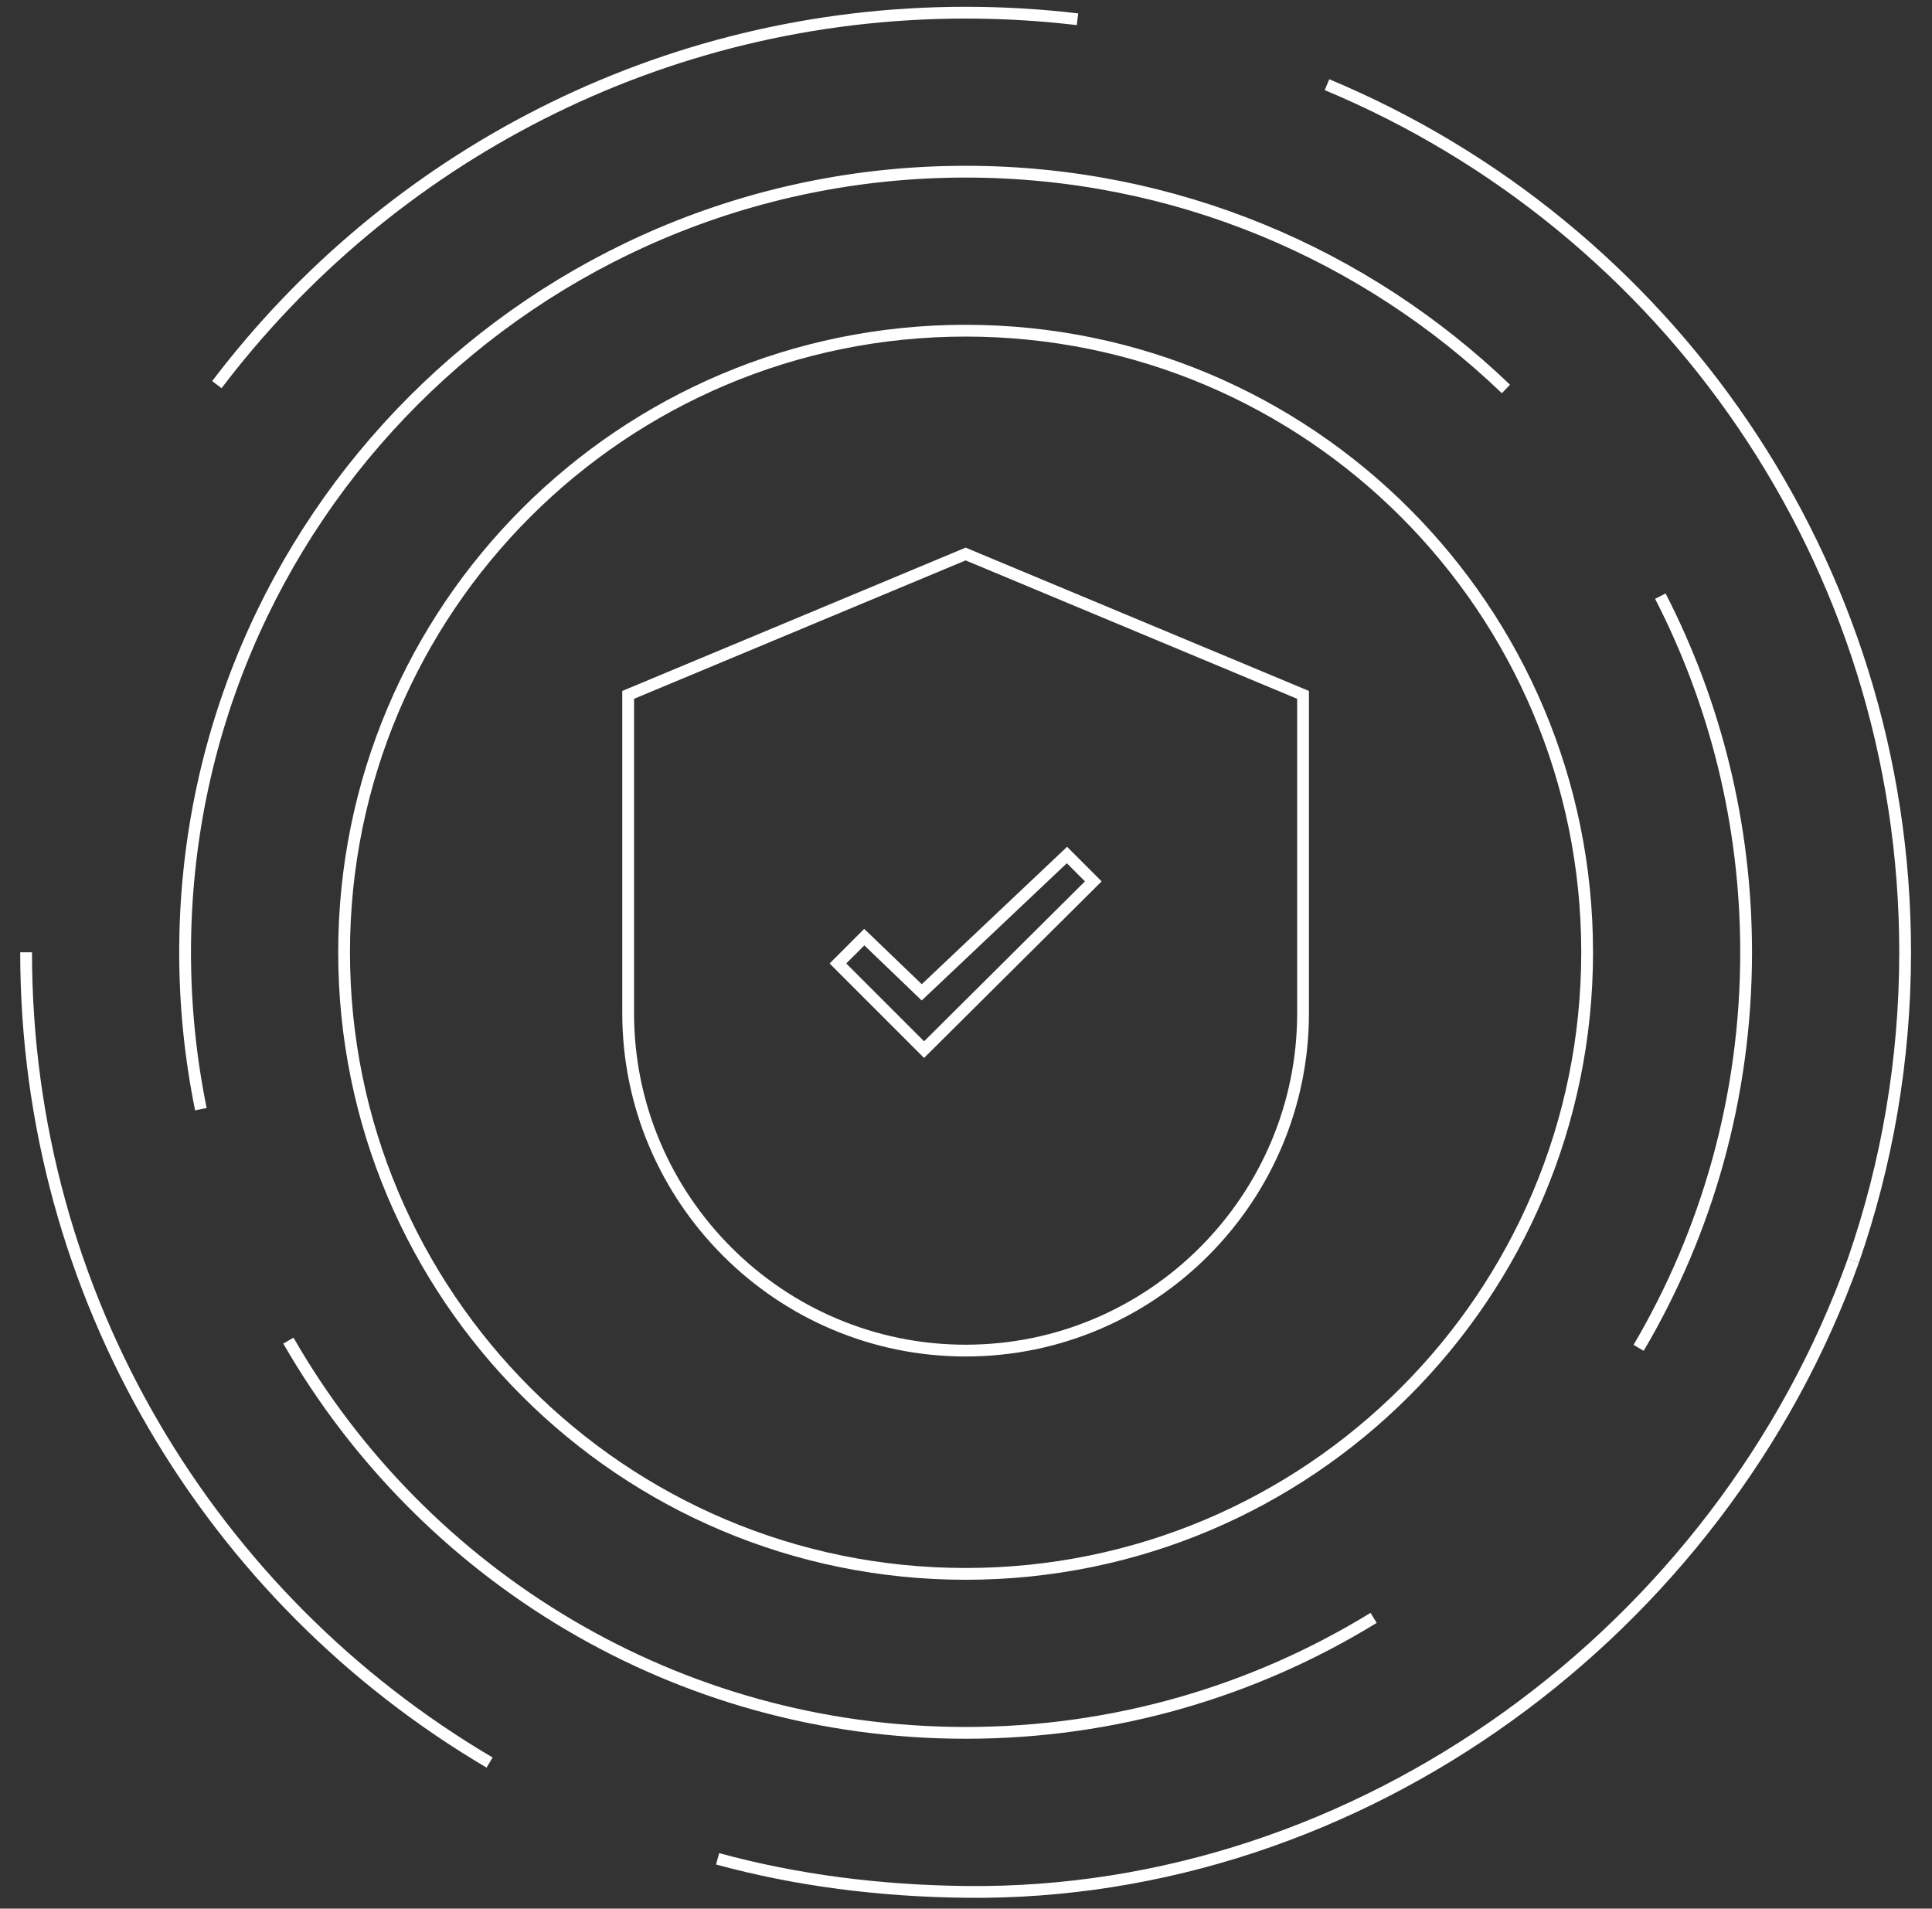
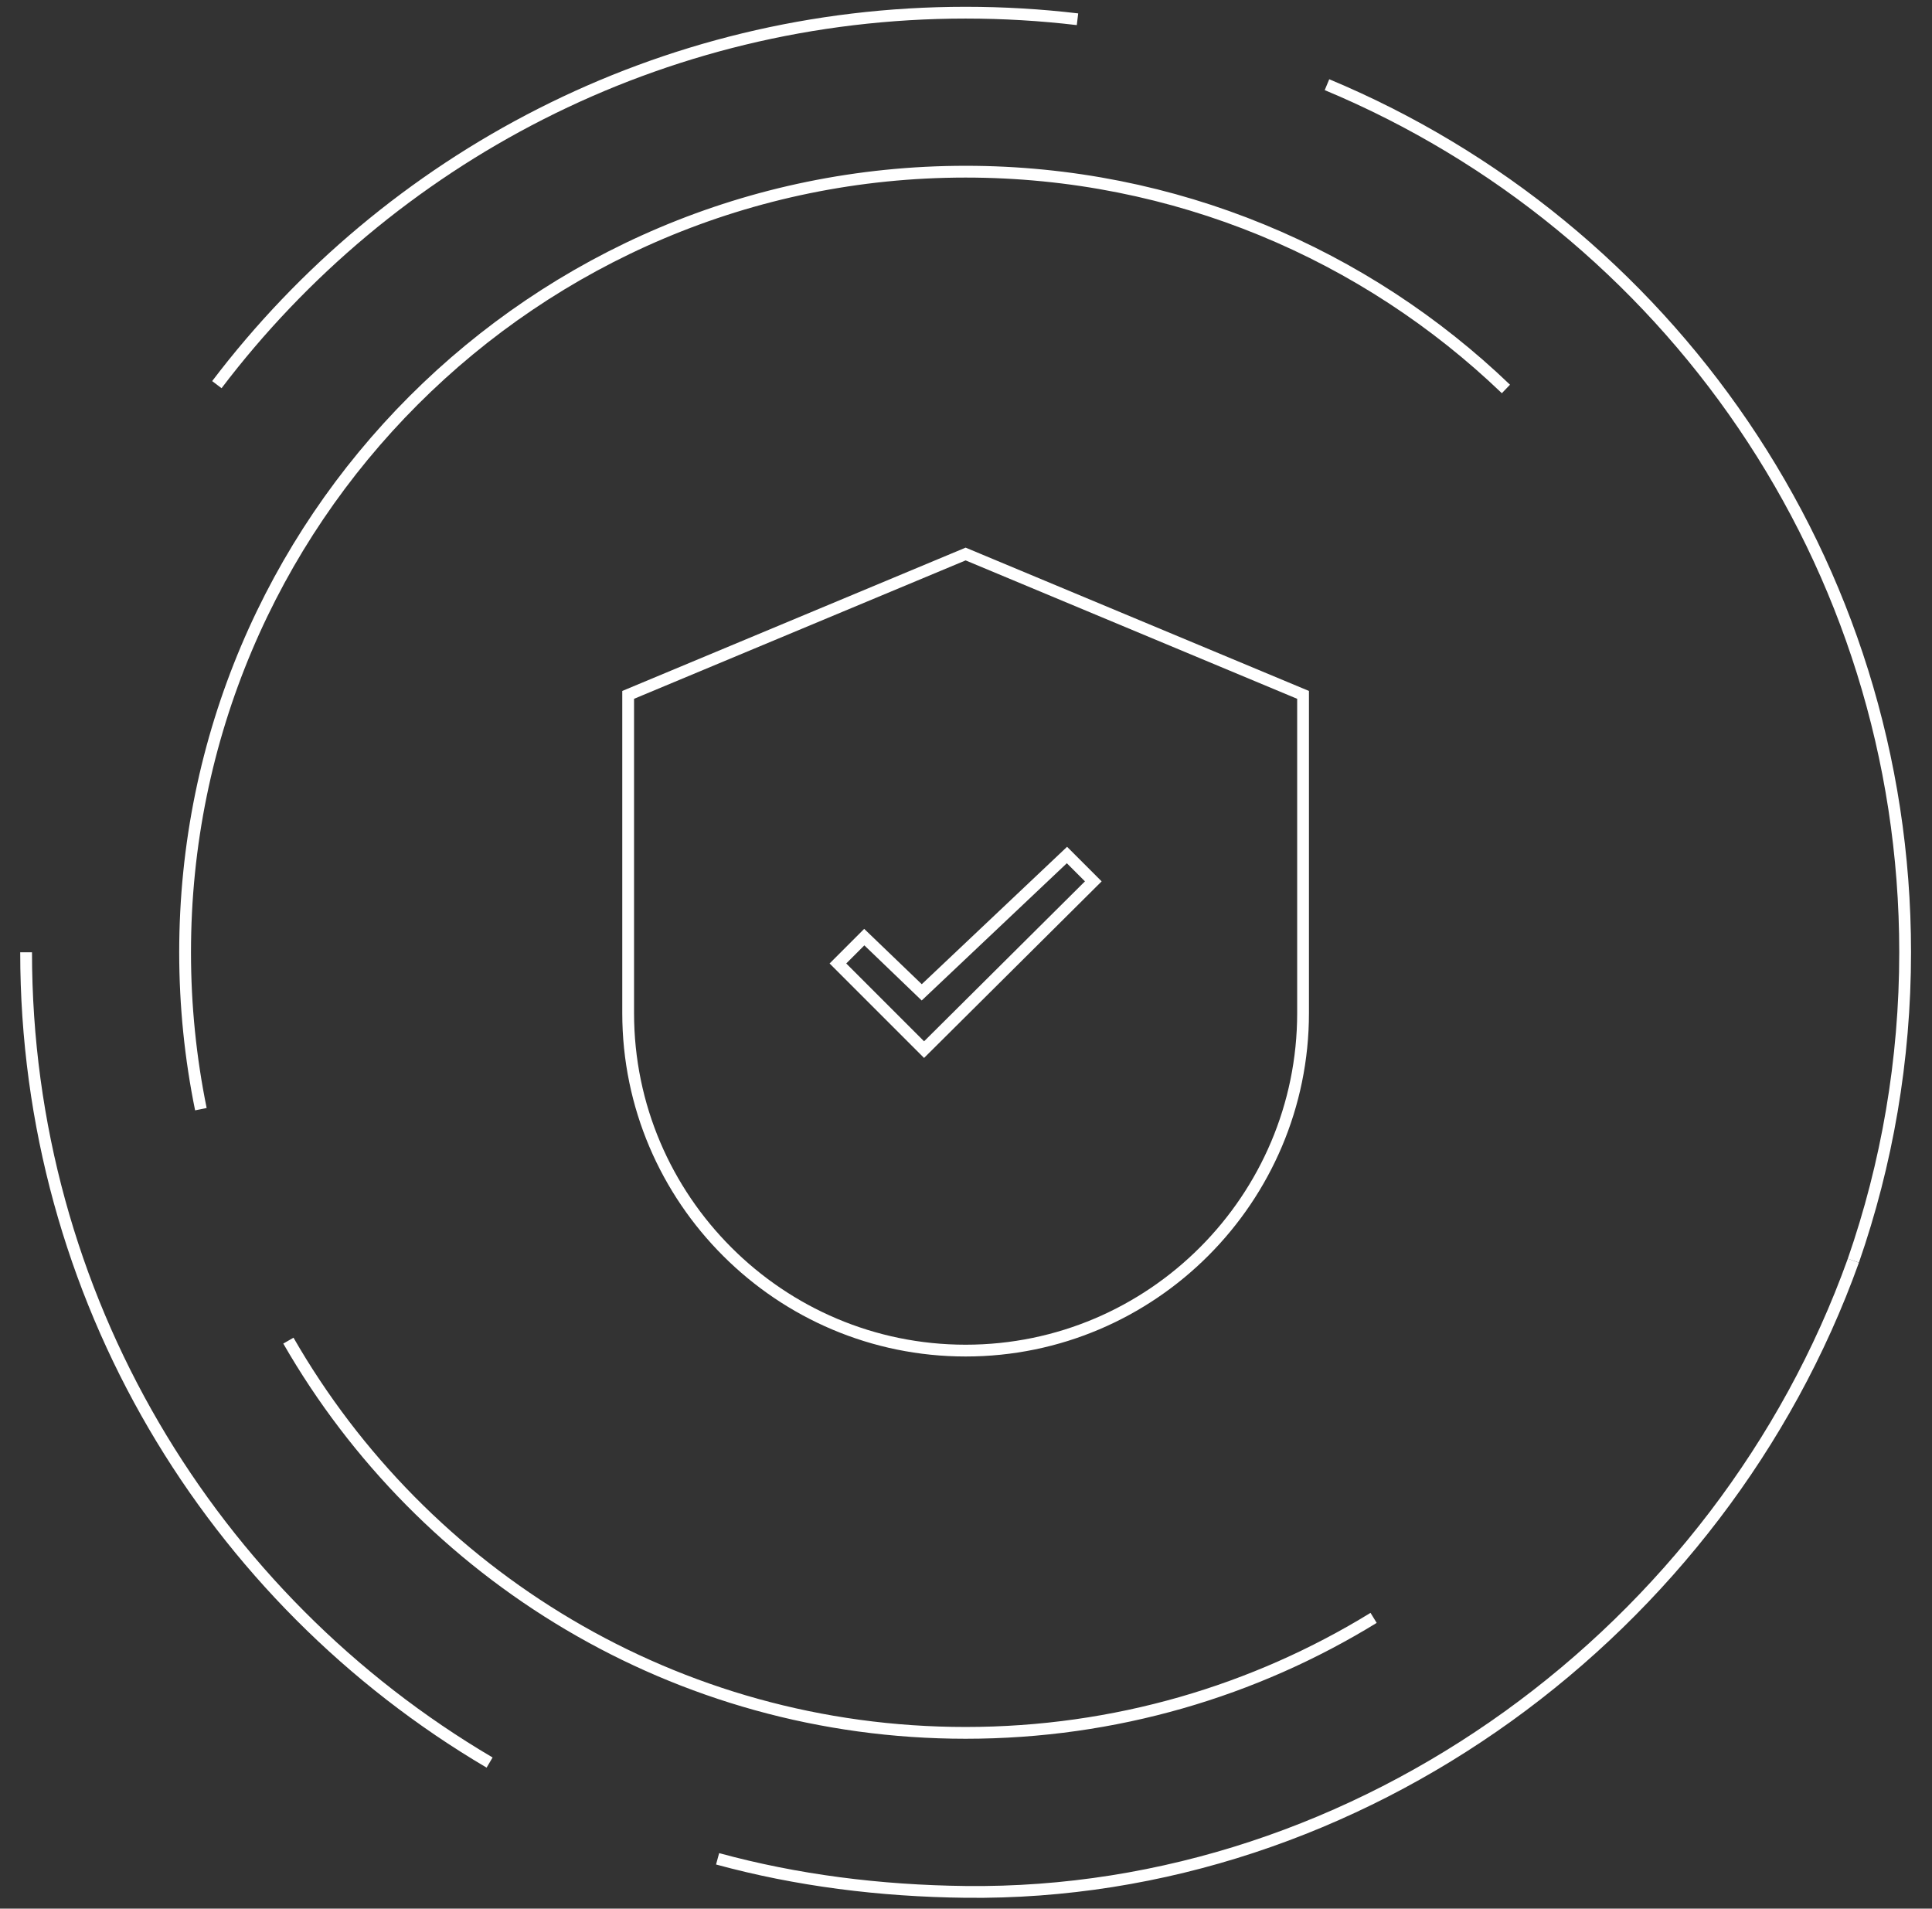
<svg xmlns="http://www.w3.org/2000/svg" width="82px" height="81px" viewBox="0 0 82 81" version="1.1">
  <rect x="0" y="0" width="82" height="81" fill="#333333" stroke="none" />
  <title>A36B4DED-BEE8-46D3-A6CB-B77FA958DAA9</title>
  <desc>Created with sketchtool.</desc>
  <defs />
  <g id="Page-1" stroke="none" stroke-width="1" fill="none" fill-rule="evenodd">
    <g id="A-better-view" transform="translate(-689, -3077)" stroke="#FFFFFF" stroke-width="0.5">
      <g id="FEATURES-SECTION" transform="translate(0, 2571)">
        <g id="Group-25" transform="translate(690, 506)">
          <g id="safe">
            <g id="Group-17" transform="translate(0, 0.4)">
-               <path d="M66.363,40.014 C66.363,54.583 54.553,66.394 39.984,66.394 C25.414,66.394 13.604,54.583 13.604,40.014 C13.604,25.445 25.414,13.634 39.984,13.634 C54.553,13.634 66.363,25.445 66.363,40.014 Z" id="Stroke-1" />
              <path d="M19.78,74.401 C8.008,67.469 0.108,54.664 0.108,40.014" id="Stroke-3" />
              <path d="M77.662,53.101 C72.048,68.754 56.753,80.086 39.983,79.89 C36.34,79.848 32.811,79.401 29.457,78.486" id="Stroke-5" />
              <path d="M55.321,3.194 C69.731,9.203 79.86,23.426 79.86,40.014 C79.86,44.599 79.086,49.002 77.662,53.101" id="Stroke-7" />
              <path d="M8.204,15.924 C15.486,6.332 27.012,0.138 39.984,0.138 C41.59,0.138 43.175,0.233 44.732,0.417" id="Stroke-9" />
              <path d="M7.526,46.672 C7.087,44.521 6.856,42.294 6.856,40.014 C6.856,21.718 21.688,6.886 39.984,6.886 C48.884,6.886 56.964,10.396 62.916,16.107" id="Stroke-11" />
              <path d="M57.3,68.261 C52.261,71.356 46.331,73.141 39.984,73.141 C27.688,73.141 16.957,66.442 11.24,56.495" id="Stroke-13" />
-               <path d="M69.47,24.899 C71.797,29.431 73.111,34.569 73.111,40.014 C73.111,46.141 71.448,51.879 68.548,56.802" id="Stroke-15" />
            </g>
            <path d="M54.306,42.996 C54.306,50.867 47.898,57.318 39.984,57.318 C36.048,57.318 32.465,55.718 29.872,53.125 C27.274,50.532 25.661,46.953 25.661,42.996 L25.661,29.49 L39.984,23.512 L54.306,29.49 L54.306,42.996 Z" id="Stroke-18" />
            <polygon id="Stroke-20" points="45.403 37.404 38.22 44.545 34.564 40.889 35.682 39.77 38.121 42.114 44.285 36.286" />
          </g>
        </g>
      </g>
    </g>
  </g>
</svg>